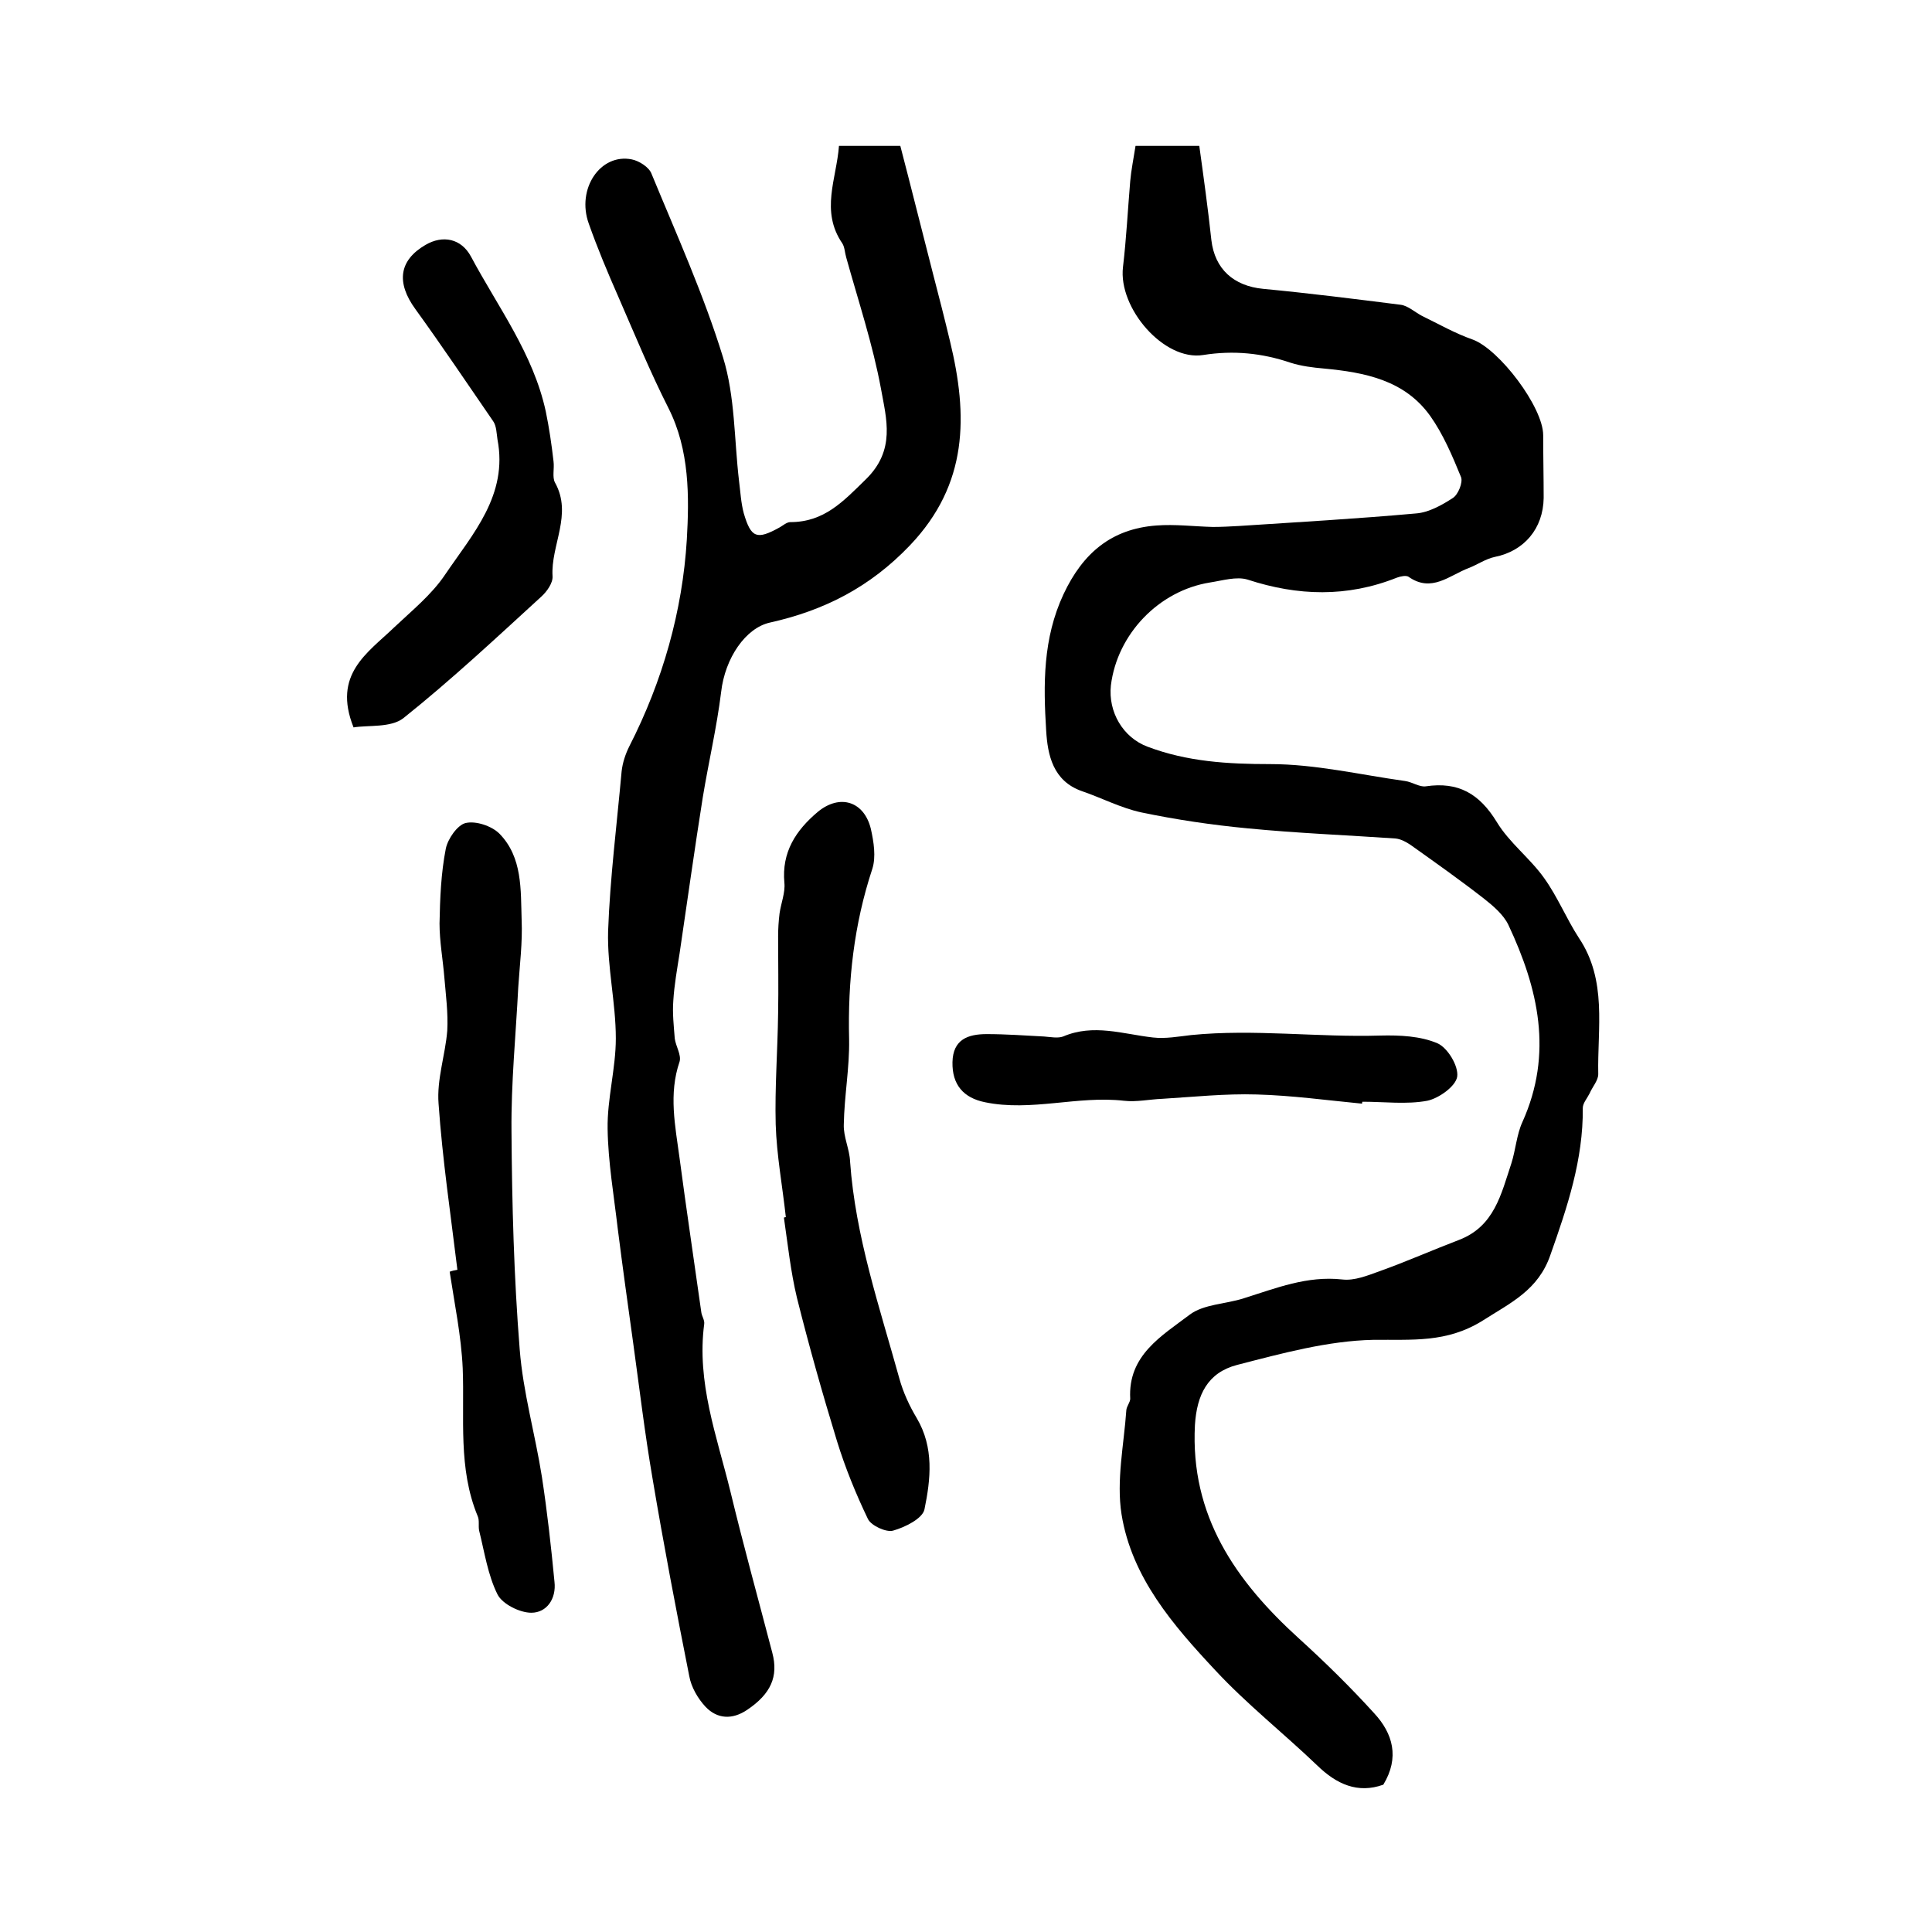
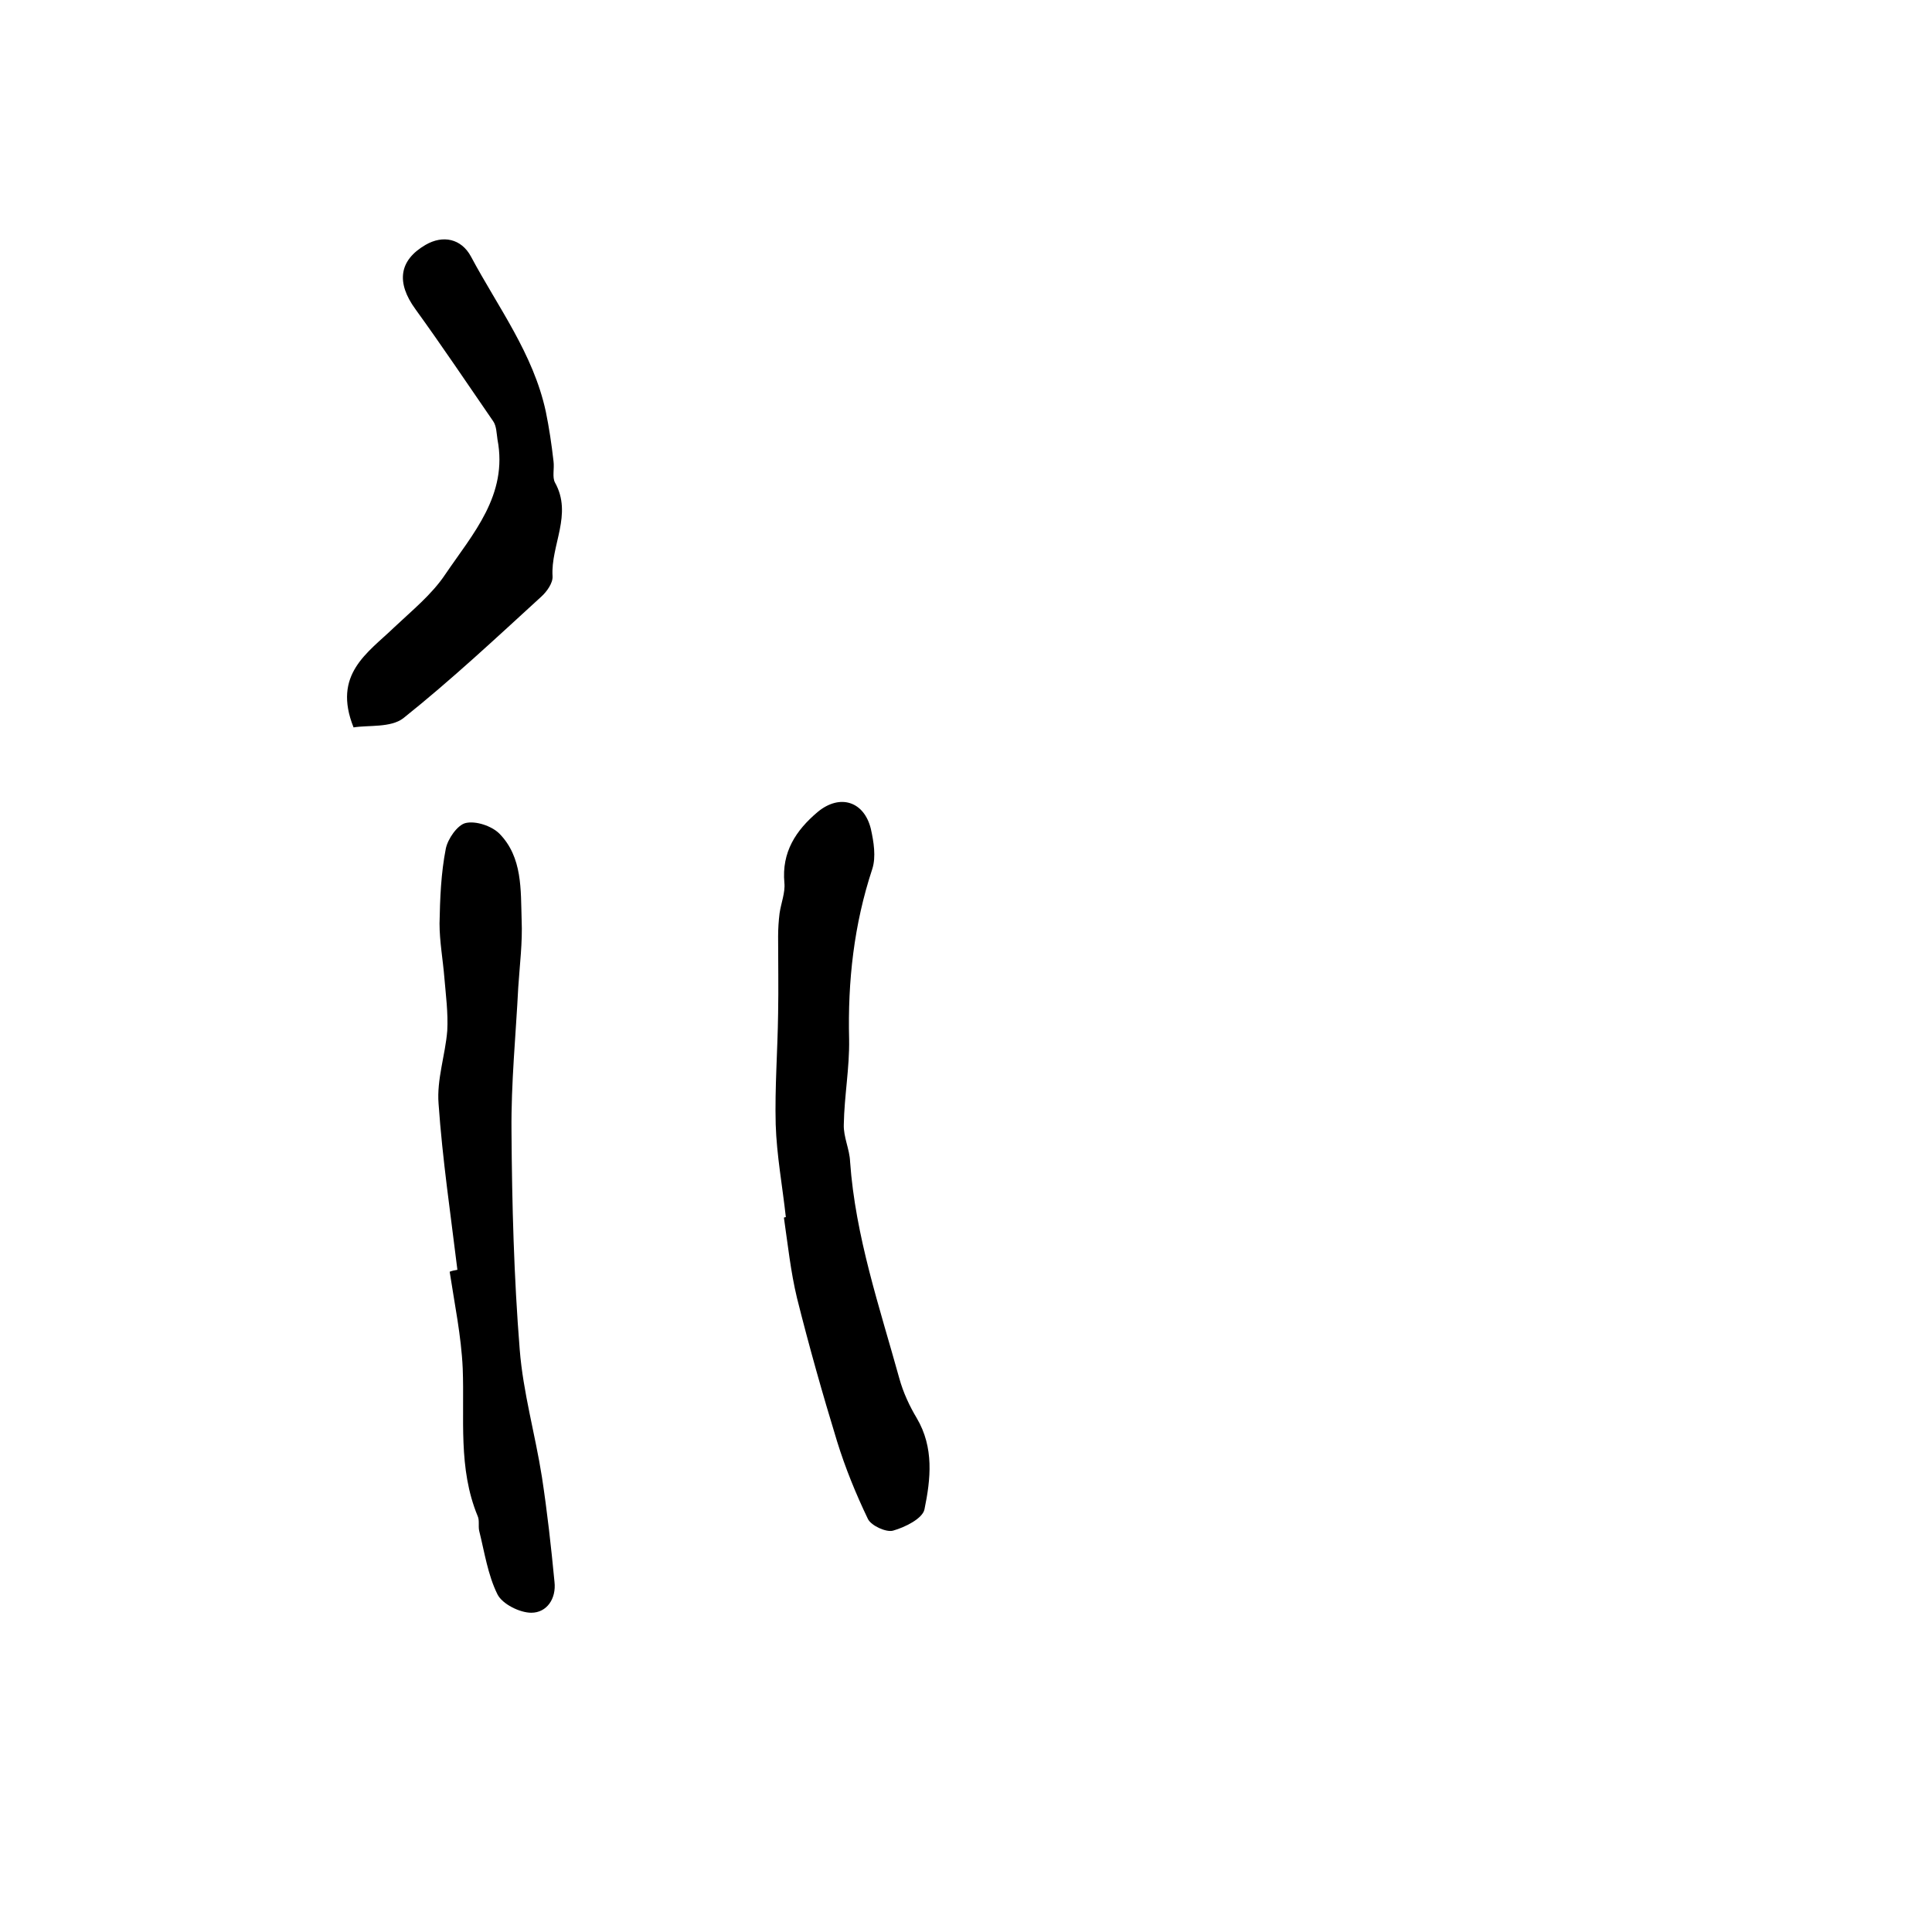
<svg xmlns="http://www.w3.org/2000/svg" version="1.1" id="图层_1" x="0px" y="0px" viewBox="0 0 400 400" style="enable-background:new 0 0 400 400;" xml:space="preserve">
  <style type="text/css">
	.st0{fill:#FFFFFF;}
</style>
  <g>
-     <path d="M235.1,30.2c4.4,0,8.6,0,13.2,0c0.9,6.5,1.8,13,2.5,19.5c0.7,6,4.6,9.5,10.7,10.1c9.5,0.9,19,2.1,28.5,3.3   c1.5,0.2,2.9,1.5,4.4,2.3c3.5,1.7,6.8,3.6,10.5,4.9c5.5,2,14.6,14,14.6,19.8c0,4.3,0.1,8.7,0.1,13c-0.1,6.4-4.1,11-10.1,12.2   c-1.9,0.4-3.6,1.6-5.4,2.3c-4,1.5-7.7,5.2-12.5,1.8c-0.5-0.3-1.6-0.1-2.4,0.2c-10.3,4.1-20.5,3.8-30.9,0.4   c-2.3-0.7-5.2,0.2-7.8,0.6c-10.6,1.7-19.2,10.7-20.5,21.3c-0.6,5.5,2.5,10.8,7.6,12.7c8.2,3.1,16.6,3.6,25.4,3.6   c9.3,0,18.6,2.2,27.9,3.5c1.5,0.2,3,1.3,4.3,1.1c6.7-1,11.1,1.5,14.7,7.4c2.6,4.3,6.9,7.5,9.8,11.6c2.8,3.9,4.6,8.4,7.2,12.4   c5.9,8.8,3.8,18.7,4,28.2c0,1.3-1.2,2.6-1.8,4c-0.5,1-1.4,2-1.4,3c0.1,10.7-3.2,20.5-6.7,30.4c-2.5,7.3-8.2,9.9-14,13.6   c-7.5,4.7-14.7,3.9-22.7,4c-9.4,0.2-18.9,2.8-28.2,5.2c-6.1,1.6-8.3,6.2-8.7,12.4c-1,18.8,8.4,32.3,21.5,44.2   c5.4,4.9,10.7,10.1,15.6,15.5c3.9,4.2,5.3,9.2,1.9,14.8c-5.3,1.9-9.7-0.1-13.7-4c-7-6.7-14.6-12.7-21.1-19.7   c-8.7-9.3-17.3-19.2-19.4-32.3c-1.1-7,0.5-14.4,1-21.6c0.1-0.8,0.8-1.6,0.8-2.3c-0.5-9,6.5-13,12.3-17.4c2.9-2.2,7.5-2.2,11.2-3.4   c6.7-2.1,13.1-4.7,20.4-3.9c2.5,0.3,5.2-0.8,7.7-1.7c5.6-2,11-4.4,16.5-6.5c7.3-2.8,8.7-9.5,10.8-15.8c0.9-2.8,1.1-6,2.3-8.6   c6.4-14.2,3.3-27.6-2.9-40.8c-1-2.1-3.1-3.9-5-5.4c-5-3.9-10.1-7.5-15.3-11.2c-0.9-0.6-2-1.2-3.1-1.3c-10.2-0.7-20.4-1.1-30.6-2.1   c-7.4-0.7-14.8-1.8-22-3.3c-4.2-0.9-8.2-3-12.3-4.4c-6-2.1-7.1-7.5-7.4-12.5c-0.6-9.6-0.7-19.1,3.6-28.3c4-8.5,9.9-13.5,19.2-14.2   c3.9-0.3,7.8,0.2,11.7,0.3c1.8,0,3.6-0.1,5.4-0.2c12.2-0.8,24.5-1.5,36.7-2.6c2.6-0.2,5.3-1.7,7.6-3.2c1.1-0.7,2.1-3.2,1.7-4.3   c-1.8-4.4-3.7-8.9-6.4-12.7c-5.3-7.4-13.5-9-22-9.8c-2.3-0.2-4.7-0.5-6.9-1.2c-5.9-2-11.8-2.6-18.1-1.6   c-8.1,1.3-17.6-9.7-16.6-18.2c0.7-5.9,1-11.9,1.5-17.8C234.2,35.2,234.7,32.8,235.1,30.2z" />
-     <path d="M173.7,30.2c4.3,0,8.3,0,12.7,0c2.3,8.8,4.5,17.7,6.8,26.6c1.2,4.6,2.4,9.3,3.5,13.9c3.7,15.3,3.8,29.5-8.3,42.2   c-8.3,8.7-17.8,13.5-29,16c-5,1.1-9.3,7.3-10.1,14.4c-0.9,7.3-2.6,14.5-3.8,21.8c-1.7,10.7-3.2,21.5-4.8,32.3   c-0.5,3.2-1.1,6.5-1.3,9.8c-0.2,2.6,0.1,5.2,0.3,7.8c0.2,1.6,1.4,3.4,1,4.8c-2.3,6.7-0.9,13.3,0,20c1.4,10.6,3,21.2,4.5,31.9   c0.1,0.8,0.7,1.6,0.6,2.4c-1.6,12.1,2.6,23.2,5.4,34.6c2.7,11.2,5.8,22.4,8.7,33.5c1.3,4.9-0.3,8.5-5.2,11.8   c-3.1,2.1-6.2,1.9-8.6-0.6c-1.6-1.7-3-4.1-3.4-6.4c-2.7-13.6-5.3-27.2-7.6-40.9c-1.6-9.3-2.7-18.6-4-28c-1.1-7.9-2.2-15.8-3.2-23.7   c-0.8-6.9-2-13.8-2.1-20.7c-0.1-6.2,1.7-12.5,1.7-18.7c0-7.4-1.8-14.8-1.6-22.2c0.4-11,1.8-22,2.8-33.1c0.2-1.8,0.8-3.6,1.6-5.2   c6.9-13.5,11-28,11.9-42.8c0.5-8.8,0.6-18.5-3.8-27.2c-3.8-7.5-7-15.3-10.4-23.1c-2.2-5-4.3-10-6.1-15.1   c-2.6-7.2,2.4-14.6,8.9-13.3c1.5,0.3,3.6,1.6,4.1,3c5.2,12.6,10.8,25,14.8,38c2.5,8.1,2.3,17,3.3,25.5c0.3,2.3,0.4,4.6,1,6.8   c1.5,5.1,2.7,5.5,7.4,2.9c0.7-0.4,1.5-1.1,2.2-1.1c7,0,10.9-4.2,15.6-8.8c6.3-6.1,4.3-12.6,3.2-18.8c-1.7-9.2-4.7-18.2-7.2-27.2   c-0.3-1-0.3-2.1-0.8-2.9C169.8,43.7,173.2,37,173.7,30.2z" />
    <path d="M94.7,262.9c-1.4-11.5-3.1-22.9-3.9-34.4c-0.4-5,1.4-10.1,1.8-15.1c0.2-3.7-0.3-7.4-0.6-11c-0.3-3.7-1-7.5-1-11.2   c0.1-5.2,0.3-10.4,1.3-15.5c0.4-2,2.4-4.9,4.1-5.3c2.1-0.5,5.4,0.6,7,2.2c4.8,4.9,4.4,11.6,4.6,17.9c0.2,4.6-0.4,9.3-0.7,13.9   c-0.5,9.9-1.5,19.8-1.4,29.8c0.1,15.1,0.5,30.2,1.7,45.2c0.7,8.9,3.2,17.5,4.6,26.4c1.1,7.2,1.9,14.4,2.6,21.7   c0.4,3.5-1.6,6.4-4.8,6.4c-2.4,0-6-1.8-7-3.8c-2-4-2.7-8.8-3.8-13.2c-0.2-1,0.1-2.1-0.3-3c-4.1-9.9-2.7-20.3-3.1-30.6   c-0.3-6.7-1.7-13.4-2.7-20C93.6,263.1,94.1,263,94.7,262.9z" />
    <path d="M162.7,252c-0.7-6.4-1.9-12.8-2.1-19.2c-0.2-7.6,0.4-15.3,0.5-23c0.1-5.3,0-10.6,0-15.9c0-1.6,0.1-3.2,0.3-4.8   c0.3-2.1,1.2-4.3,1-6.3c-0.6-6.4,2.4-10.9,6.9-14.7c4.6-3.8,9.6-2.2,11,3.5c0.6,2.7,1.1,5.8,0.3,8.3c-3.8,11.5-5.1,23.2-4.8,35.3   c0.1,5.9-1,11.7-1.1,17.6c-0.1,2.6,1.2,5.1,1.3,7.7c1.1,15.5,6.1,30.1,10.2,44.9c0.8,2.9,2.1,5.7,3.6,8.2   c3.6,6.1,2.9,12.6,1.6,18.9c-0.4,1.9-4,3.7-6.5,4.4c-1.4,0.4-4.5-1-5.2-2.4c-2.5-5.2-4.7-10.6-6.4-16.1c-3-9.8-5.8-19.7-8.3-29.7   c-1.3-5.4-1.9-11.1-2.7-16.6C162.5,252,162.6,252,162.7,252z" />
    <path d="M73.2,150.6c-4.4-11,2.9-15.4,8.4-20.7c3.7-3.5,7.8-6.8,10.6-11c5.7-8.4,13-16.4,10.8-27.9c-0.2-1.3-0.2-2.8-0.9-3.8   C96.8,79.5,91.5,71.6,86,64c-4-5.5-3.4-10.1,2.1-13.3c3.6-2.1,7.4-1.3,9.4,2.4c5.6,10.5,12.9,20.1,15.5,32.1   c0.7,3.4,1.2,6.8,1.6,10.3c0.2,1.5-0.3,3.3,0.3,4.4c3.7,6.6-0.9,13-0.5,19.4c0.1,1.4-1.2,3.2-2.3,4.2c-9.4,8.6-18.7,17.3-28.6,25.2   C80.9,150.7,76.3,150.1,73.2,150.6z" />
-     <path d="M282,228.5c-7.3-0.7-14.5-1.7-21.8-1.9c-6.5-0.2-13.1,0.5-19.6,0.9c-2.6,0.1-5.3,0.7-7.9,0.4c-9.6-1.1-19.2,2.3-28.8,0.3   c-4.4-0.9-6.8-3.6-6.7-8.3c0.1-4.7,3.2-5.8,7.1-5.8c4,0,8,0.3,11.9,0.5c1.3,0.1,2.8,0.4,3.9,0c6.3-2.7,12.4-0.5,18.6,0.2   c2.6,0.3,5.3-0.2,7.9-0.5c13.1-1.3,26.1,0.5,39.2,0.1c4-0.1,8.3,0.1,11.8,1.6c2.1,0.9,4.4,4.7,4.1,6.9c-0.3,2-3.8,4.5-6.2,5   c-4.3,0.8-8.9,0.2-13.4,0.2C282,228.2,282,228.4,282,228.5z" />
  </g>
</svg>